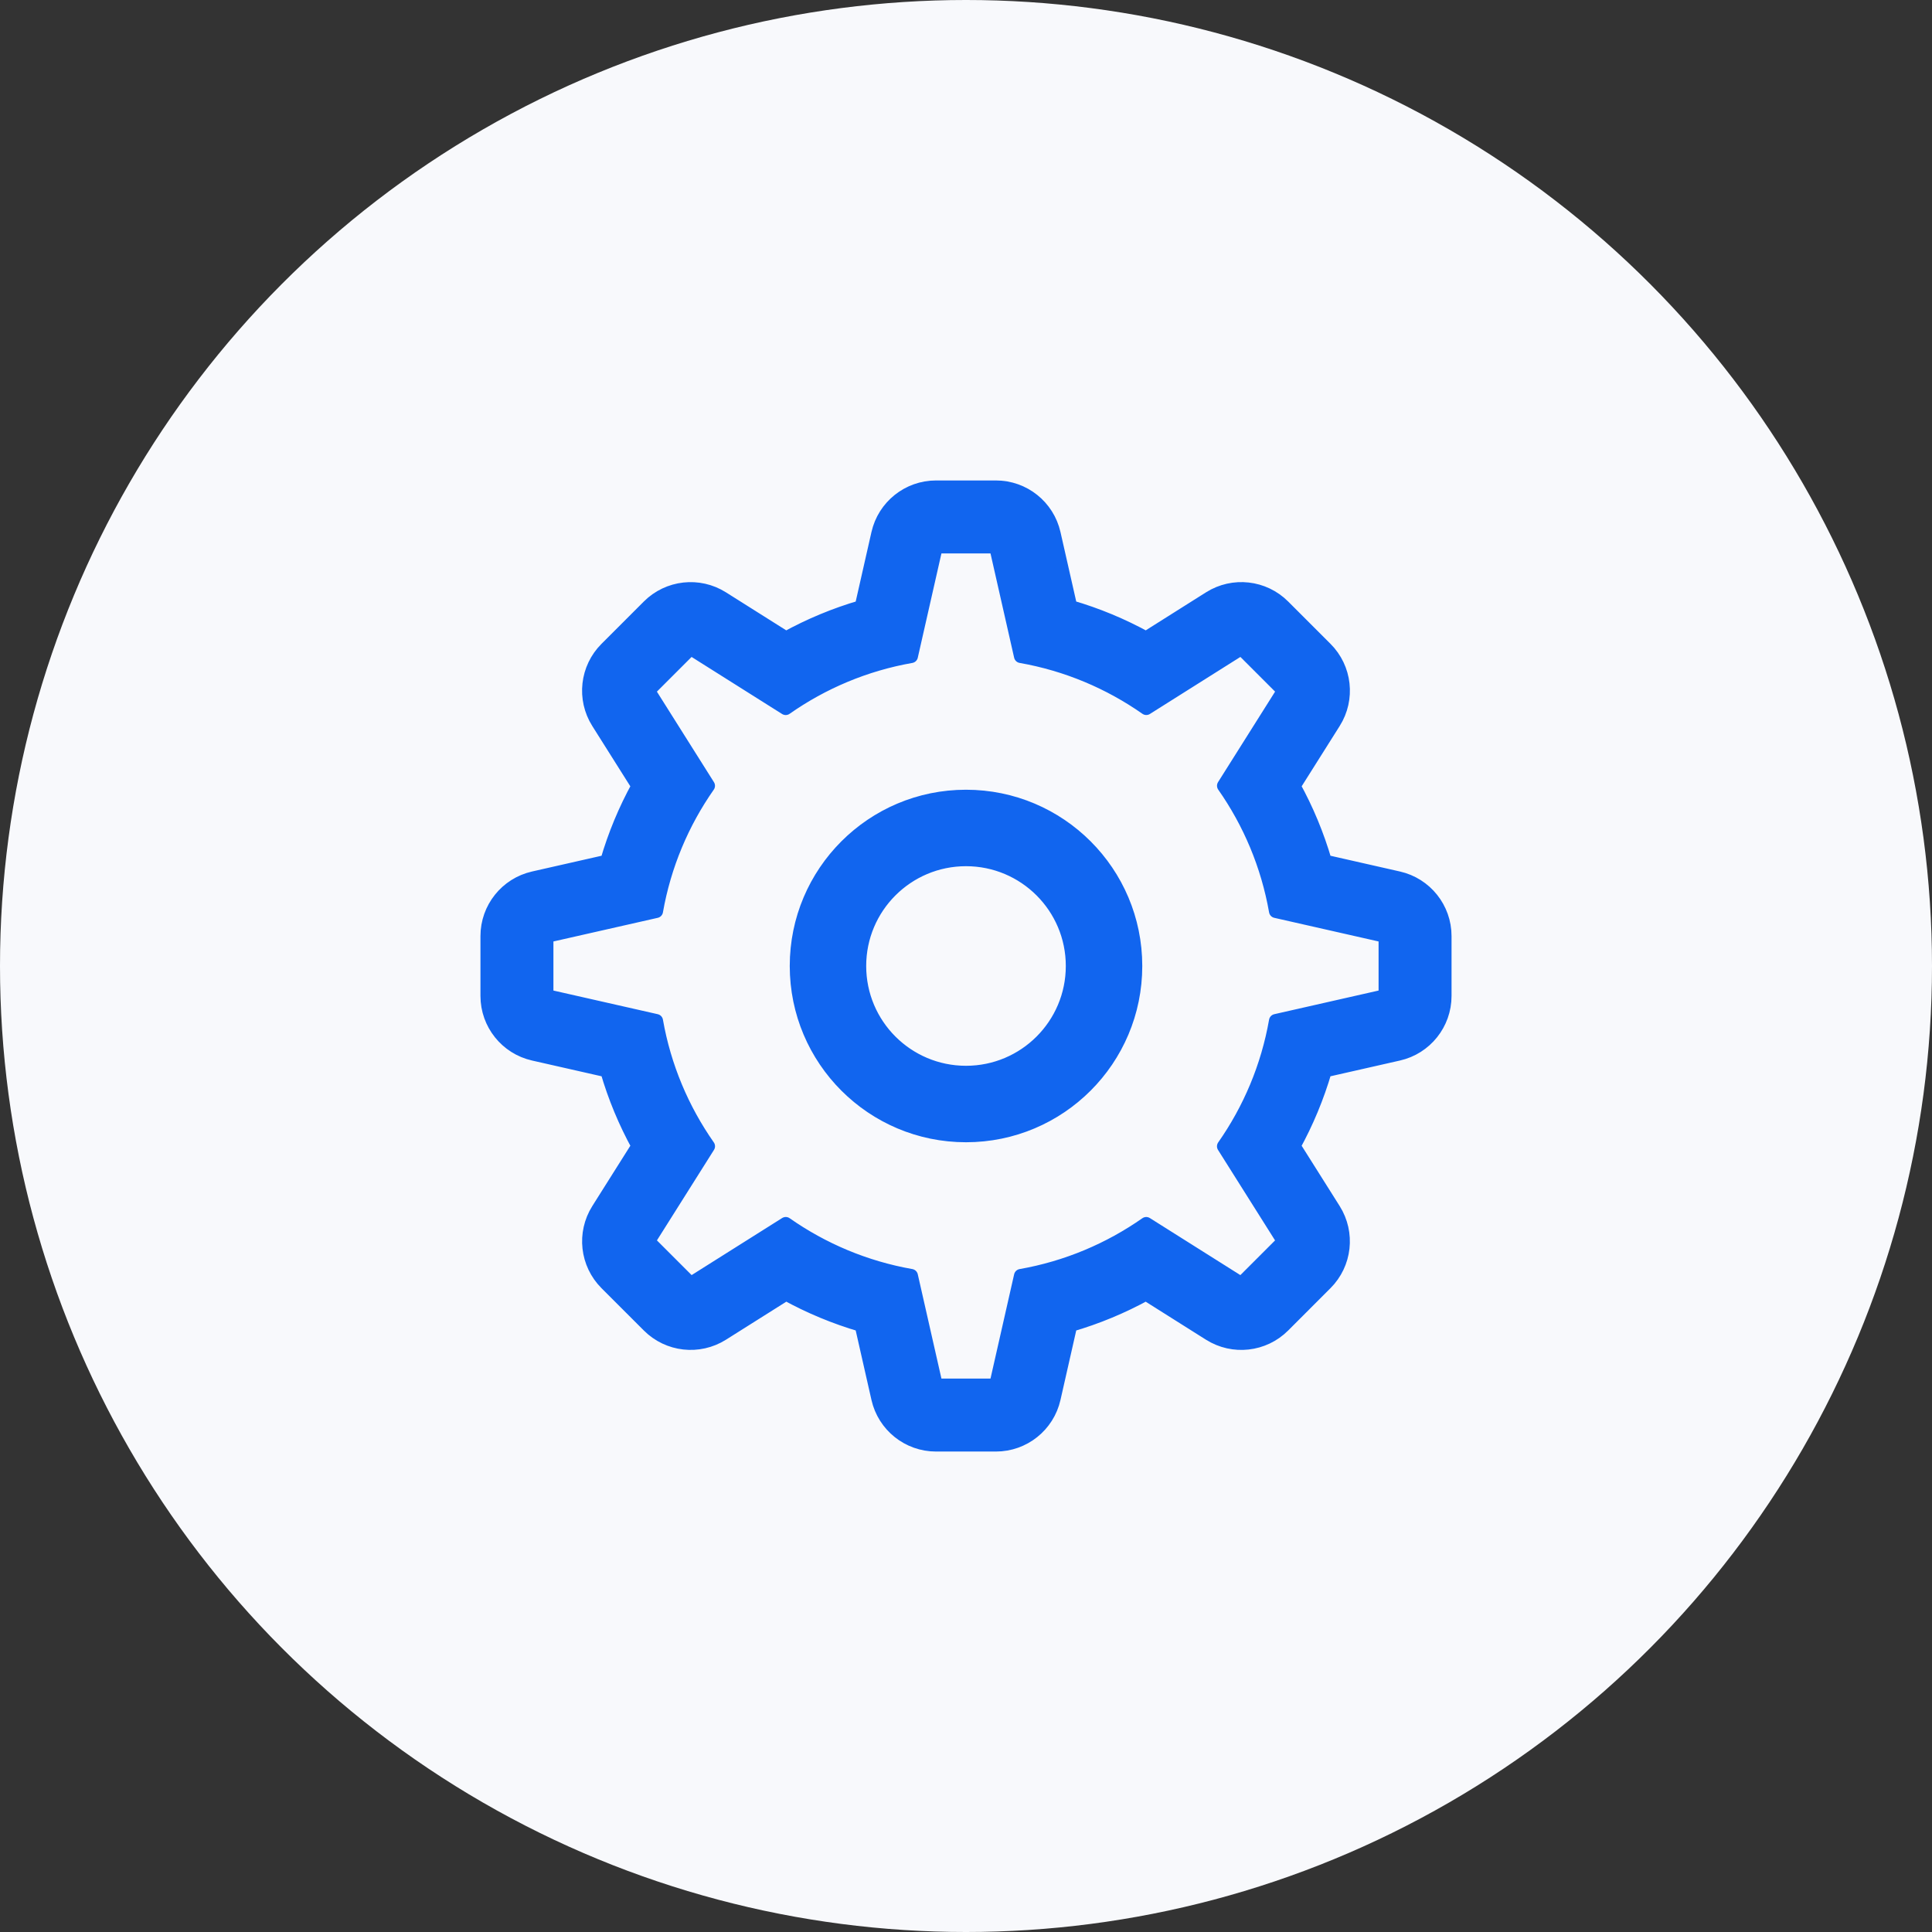
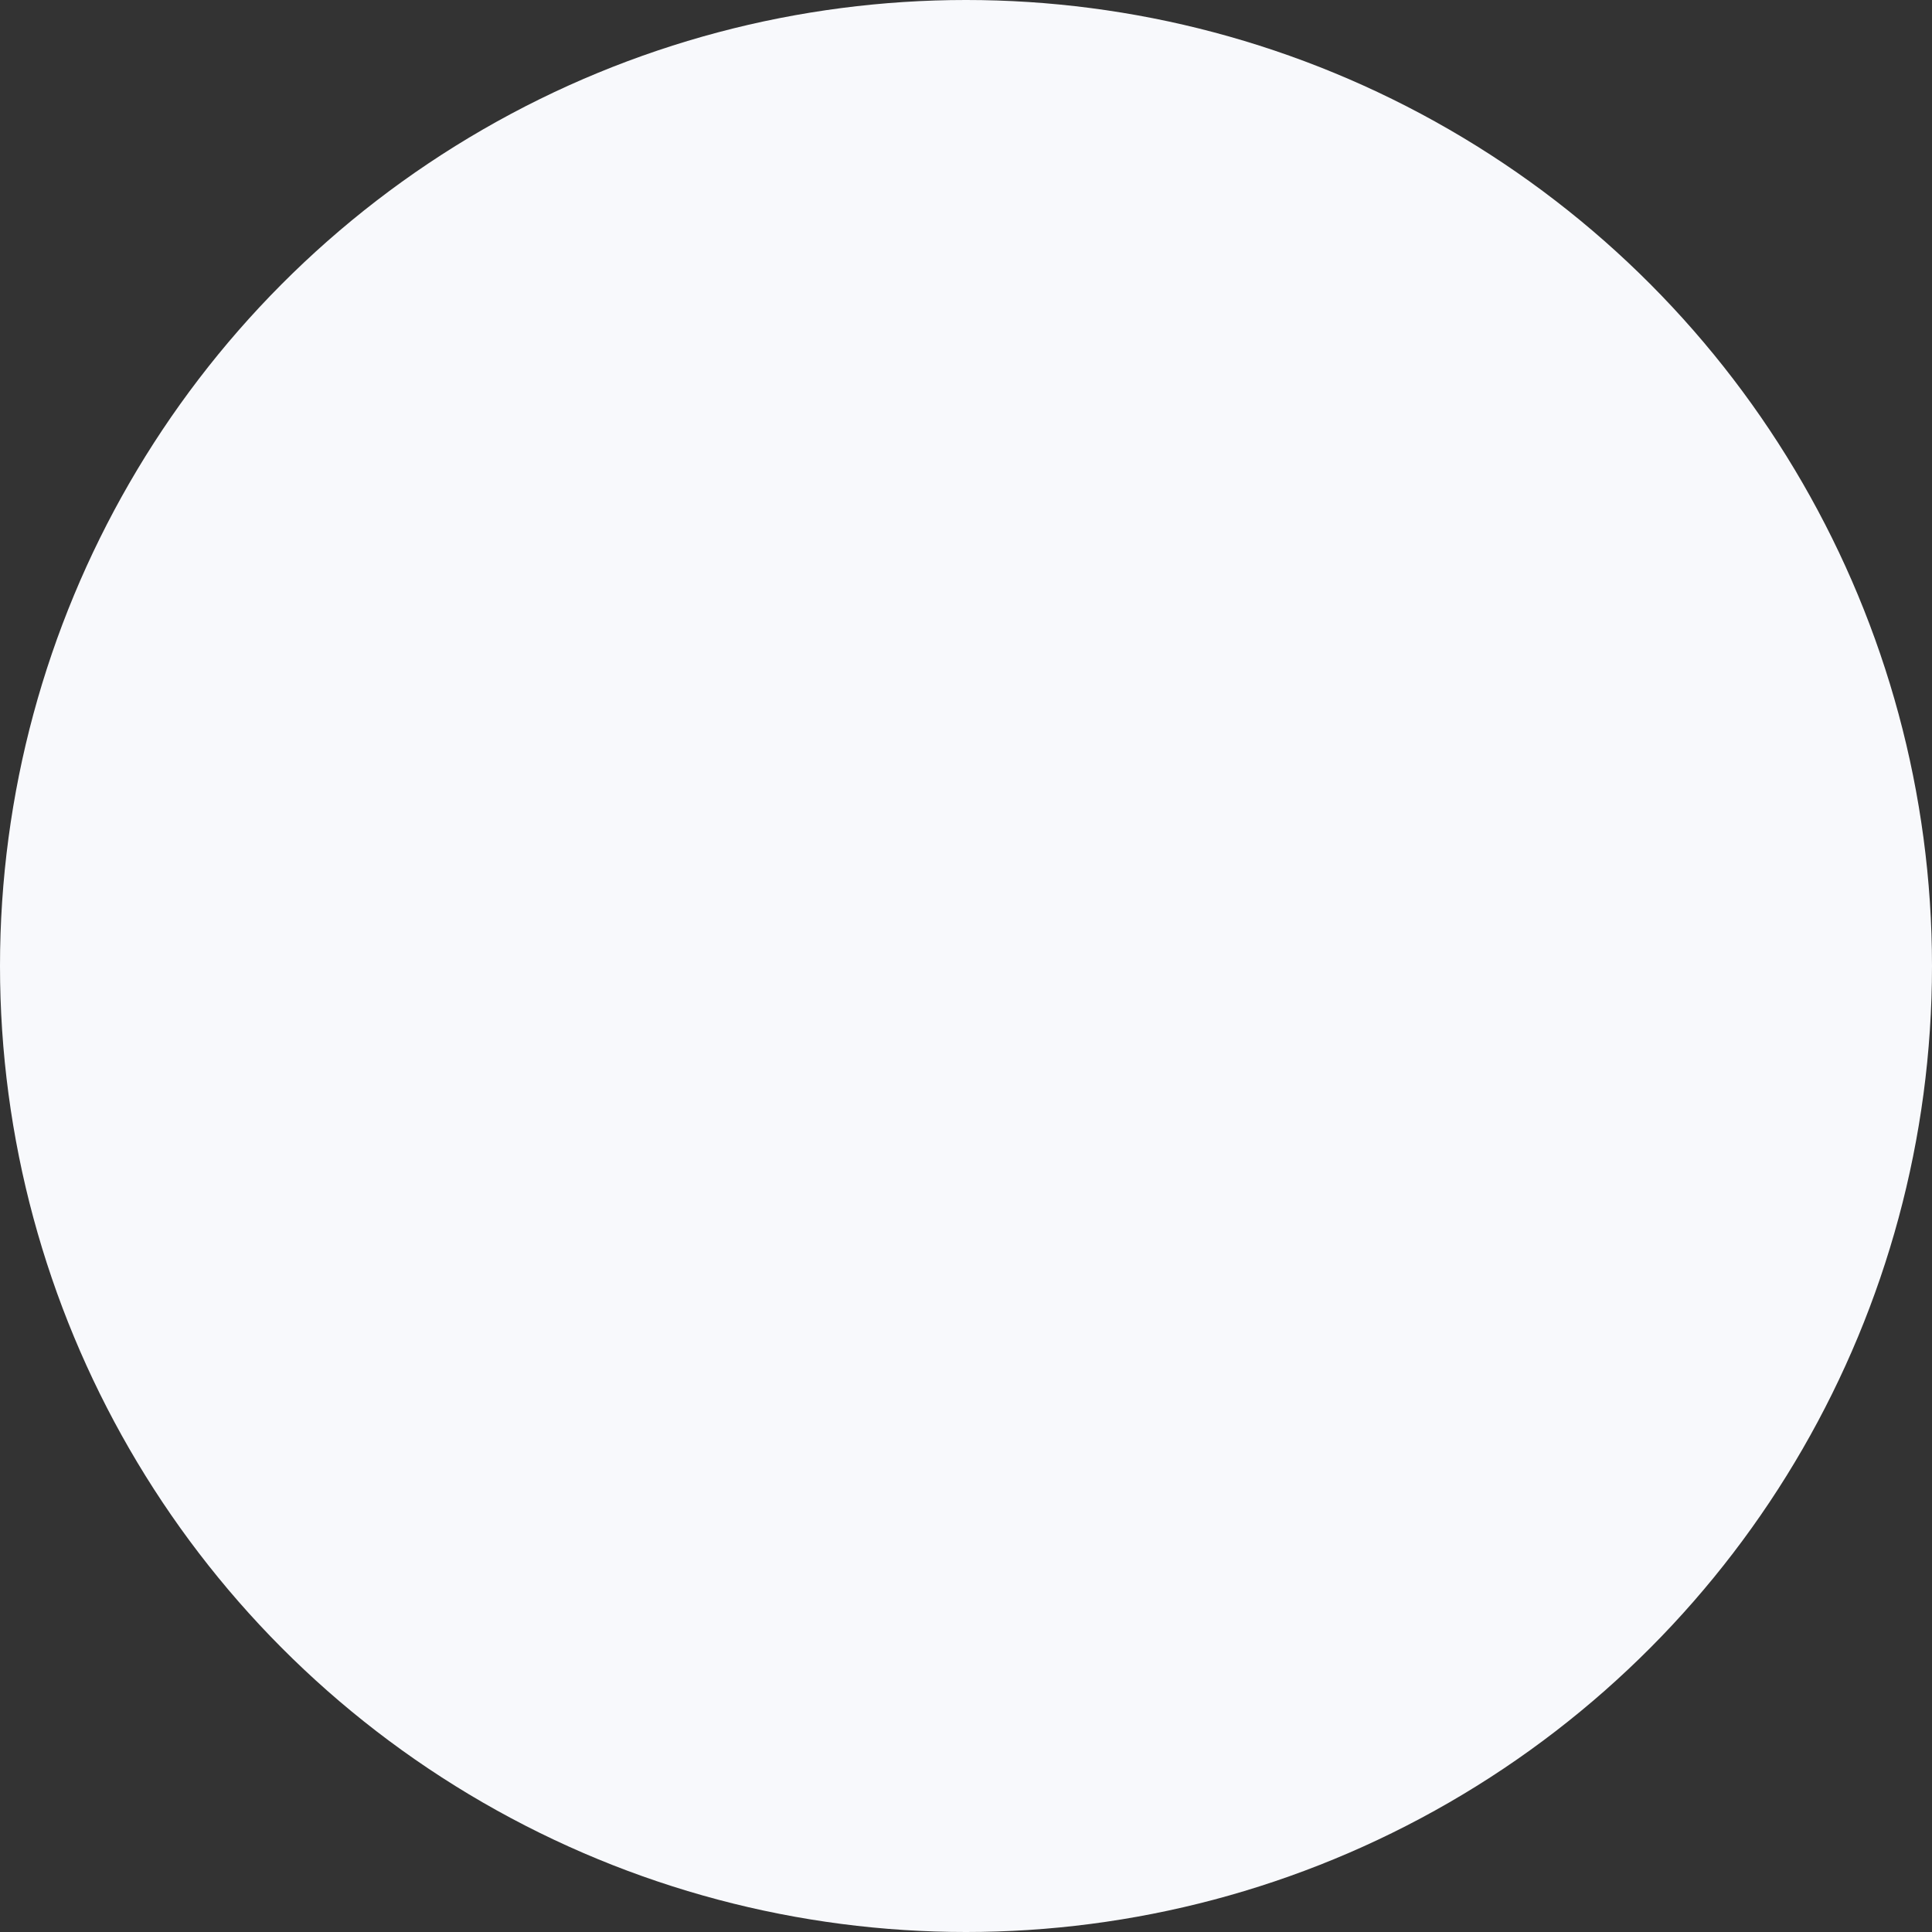
<svg xmlns="http://www.w3.org/2000/svg" width="114px" height="114px" viewBox="0 0 114 114" version="1.1">
  <rect x="0" y="0" width="114" height="114" fill="#333333" stroke="none" />
  <title>settings</title>
  <desc>Created with Sketch.</desc>
  <g id="Page-1" stroke="none" stroke-width="1" fill="none" fill-rule="evenodd">
    <g id="Artboard" transform="translate(-19, -157)" fill-rule="nonzero">
      <g id="settings" transform="translate(19, 157)">
        <circle id="Oval" fill="#F8F9FC" cx="57" cy="57" r="57" />
-         <path d="M57,67 C51.477,67 47,62.523 47,56.999 C47,51.476 51.477,46.999 57,46.999 C62.523,46.999 67.001,51.476 67.001,56.999 C67.001,62.523 62.523,67 57,67 Z M57,63.288 C60.473,63.288 63.289,60.473 63.289,56.999 C63.289,53.526 60.473,50.711 57,50.711 C53.527,50.711 50.711,53.526 50.711,56.999 C50.711,60.473 53.527,63.288 57,63.288 Z M51.812,31.48 L50.83,35.811 C49.267,36.266 47.776,36.888 46.378,37.658 L42.621,35.289 C41.236,34.416 39.43,34.618 38.273,35.776 L35.773,38.276 C34.615,39.433 34.413,41.238 35.286,42.624 L37.656,46.382 C36.887,47.78 36.265,49.27 35.811,50.833 L31.48,51.815 C29.884,52.177 28.75,53.596 28.75,55.233 L28.75,58.768 C28.75,60.406 29.884,61.825 31.48,62.187 L35.812,63.169 C36.266,64.732 36.888,66.223 37.657,67.621 L35.288,71.379 C34.415,72.764 34.617,74.569 35.775,75.727 L38.275,78.226 C39.432,79.384 41.237,79.586 42.623,78.713 L46.381,76.344 C47.778,77.112 49.268,77.734 50.83,78.189 L51.812,82.52 C52.174,84.116 53.593,85.25 55.231,85.25 L58.765,85.25 C60.403,85.25 61.822,84.116 62.184,82.52 L63.166,78.19 C64.729,77.736 66.22,77.114 67.619,76.345 L71.376,78.714 C72.762,79.587 74.567,79.385 75.725,78.227 L78.224,75.727 C79.382,74.57 79.584,72.765 78.711,71.379 L76.343,67.623 C77.112,66.224 77.735,64.732 78.19,63.169 L82.52,62.187 C84.116,61.825 85.25,60.406 85.25,58.768 L85.25,55.233 C85.25,53.596 84.116,52.177 82.52,51.815 L78.19,50.833 C77.736,49.27 77.113,47.778 76.344,46.38 L78.713,42.623 C79.586,41.238 79.384,39.432 78.226,38.275 L75.726,35.775 C74.569,34.617 72.764,34.415 71.378,35.288 L67.622,37.657 C66.222,36.887 64.73,36.264 63.166,35.81 L62.184,31.48 C61.822,29.884 60.403,28.75 58.765,28.75 L55.231,28.75 C53.593,28.75 52.174,29.884 51.812,31.48 Z M53.764,38.723 L55.231,32.255 L58.765,32.255 L60.231,38.722 C62.95,39.199 65.464,40.268 67.638,41.79 L73.248,38.254 L75.747,40.753 L72.211,46.364 C73.733,48.536 74.801,51.05 75.278,53.767 L81.745,55.233 L81.745,58.768 L75.278,60.234 C74.801,62.952 73.732,65.466 72.209,67.639 L75.745,73.249 L73.246,75.748 L67.635,72.211 C65.462,73.733 62.949,74.801 60.231,75.278 L58.765,81.745 L55.231,81.745 L53.764,75.277 C51.049,74.8 48.536,73.732 46.365,72.21 L40.753,75.747 L38.254,73.248 L41.791,67.637 C40.269,65.465 39.2,62.951 38.723,60.234 L32.255,58.768 L32.255,55.233 L38.723,53.767 C39.2,51.051 40.268,48.538 41.789,46.366 L38.252,40.754 L40.751,38.255 L46.362,41.792 C48.534,40.269 51.047,39.2 53.764,38.723 Z" id="Shape" stroke="#1165EF" stroke-width="0.8" fill="#1165EF" stroke-linecap="round" stroke-linejoin="round" stroke-dasharray="0,0" />
      </g>
    </g>
  </g>
</svg>